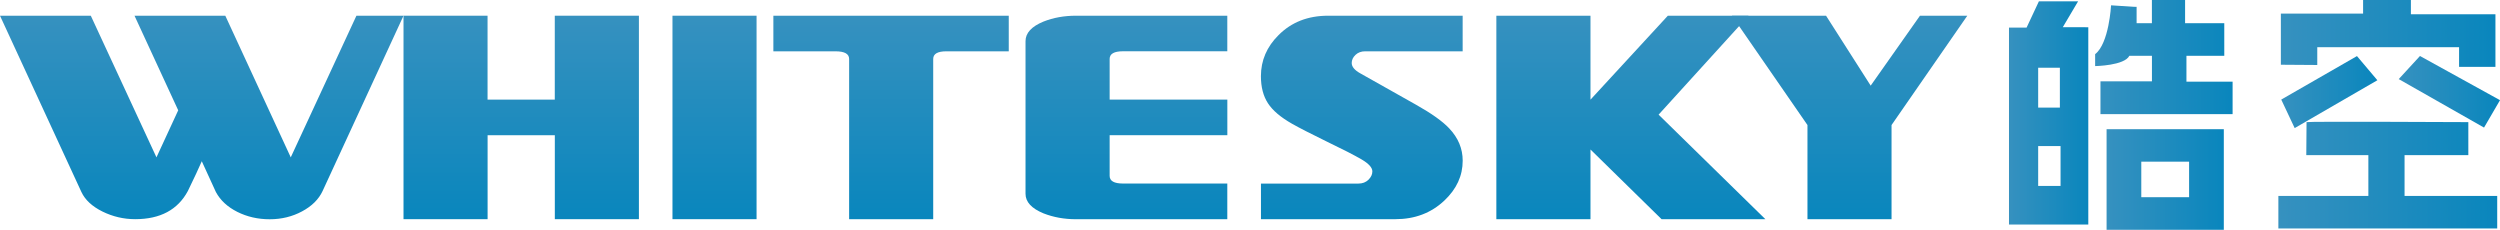
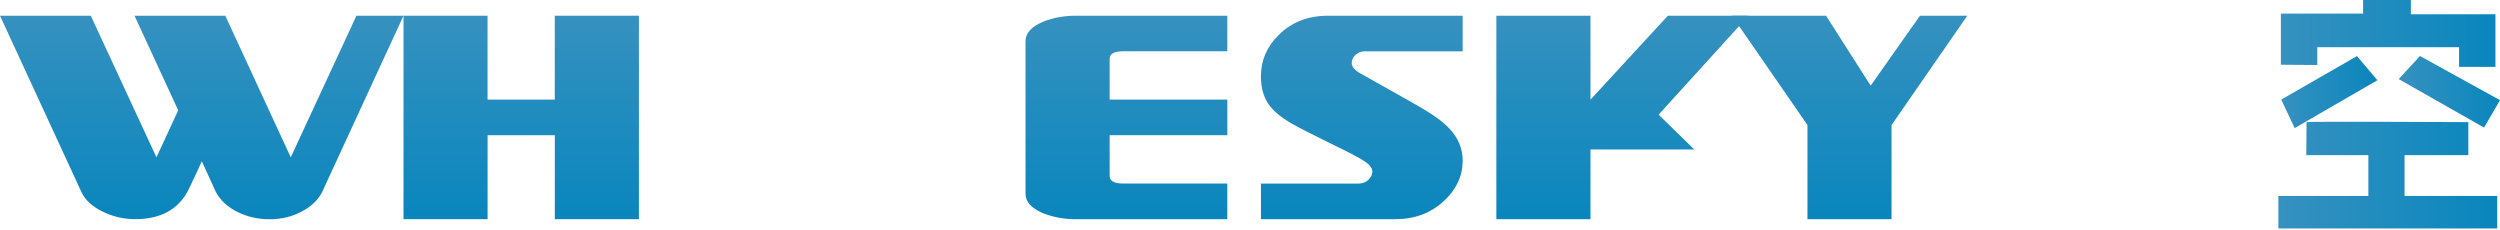
<svg xmlns="http://www.w3.org/2000/svg" version="1.1" id="图层_1" x="0px" y="0px" viewBox="0 0 591.99 54.41" style="enable-background:new 0 0 591.99 54.41;" xml:space="preserve">
  <style type="text/css">
	.st0{fill:url(#SVGID_1_);}
	.st1{fill:url(#SVGID_00000078009486803594976070000004734869052352120199_);}
	.st2{fill:url(#SVGID_00000156549846551272066390000013501641446014324400_);}
	.st3{fill:url(#SVGID_00000127730604570965918540000009392230738378757281_);}
	.st4{fill:url(#SVGID_00000018210307360985058440000001343575381819207297_);}
	.st5{fill:url(#SVGID_00000123411763142317885990000000422175629110235813_);}
	.st6{fill:url(#SVGID_00000147181593776564575200000006907604921035463098_);}
	.st7{fill:url(#SVGID_00000096039455332429439740000007915539007444220071_);}
	.st8{fill:url(#SVGID_00000182518409319345233180000012776389287294491017_);}
	.st9{fill:url(#SVGID_00000030475040490943159030000014521659970764335771_);}
	.st10{fill:url(#SVGID_00000026872887816050971980000010378879262639008668_);}
	.st11{fill:url(#SVGID_00000149347232708734874780000005810855022974876067_);}
	.st12{fill:url(#SVGID_00000029757549972129364040000017686923462073787051_);}
	.st13{fill:url(#SVGID_00000036226133111474482200000004614296102469923771_);}
	.st14{fill:url(#SVGID_00000008148762916950893060000001847535801678161046_);}
</style>
  <g>
    <g>
      <linearGradient id="SVGID_1_" gradientUnits="userSpaceOnUse" x1="475.715" y1="26.738" x2="494.5" y2="26.738">
        <stop offset="0" style="stop-color:#3691BF" />
        <stop offset="1" style="stop-color:#0986BD" />
      </linearGradient>
-       <path class="st0" d="M488.46,6.44l3.62-6.12h-9.28l-2.91,6.21h-4.17v46.63h18.78V6.45L488.46,6.44z M487.93,44.03h-5.3v-9.44h5.3    V44.03z M487.77,25.48h-5.14v-9.44h5.14V25.48z" />
      <linearGradient id="SVGID_00000013894918077080561380000003458572164642439567_" gradientUnits="userSpaceOnUse" x1="496.119" y1="13.515" x2="528.671" y2="13.515">
        <stop offset="0" style="stop-color:#3691BF" />
        <stop offset="1" style="stop-color:#0986BD" />
      </linearGradient>
-       <path style="fill:url(#SVGID_00000013894918077080561380000003458572164642439567_);" d="M499.89,1.26c0,0-0.47,9.04-3.77,11.56    v2.83c0,0,6.96-0.11,8.1-2.44h5.35v6.05h-12.19v7.77h31.29v-7.69h-10.93v-6.13h8.96V5.49h-9.28V0h-7.86v5.5h-3.62V1.65    L499.89,1.26z" />
      <linearGradient id="SVGID_00000146465957779280638770000017321125033258177422_" gradientUnits="userSpaceOnUse" x1="498.832" y1="42.5" x2="526.588" y2="42.5">
        <stop offset="0" style="stop-color:#3691BF" />
        <stop offset="1" style="stop-color:#0986BD" />
      </linearGradient>
-       <path style="fill:url(#SVGID_00000146465957779280638770000017321125033258177422_);" d="M498.83,30.59v23.82h27.76V30.59H498.83z     M518.37,46.69h-11.32v-8.41h11.32V46.69z" />
      <linearGradient id="SVGID_00000158733244233990098570000003338837912552946603_" gradientUnits="userSpaceOnUse" x1="540.102" y1="7.915" x2="590.906" y2="7.915">
        <stop offset="0" style="stop-color:#3691BF" />
        <stop offset="1" style="stop-color:#0986BD" />
      </linearGradient>
      <polygon style="fill:url(#SVGID_00000158733244233990098570000003338837912552946603_);" points="540.1,15.33 540.1,3.22     559.57,3.22 559.57,0 570.89,0 570.89,3.38 590.91,3.38 590.91,15.83 582.3,15.83 582.3,11.17 548.72,11.17 548.72,15.39   " />
      <linearGradient id="SVGID_00000034786160850150803520000000602962778157558695_" gradientUnits="userSpaceOnUse" x1="540.188" y1="21.804" x2="562.953" y2="21.804">
        <stop offset="0" style="stop-color:#3691BF" />
        <stop offset="1" style="stop-color:#0986BD" />
      </linearGradient>
      <polygon style="fill:url(#SVGID_00000034786160850150803520000000602962778157558695_);" points="540.19,23.58 558.12,13.28     562.95,19 543.37,30.33   " />
      <linearGradient id="SVGID_00000077308830363556228910000016195976829347639729_" gradientUnits="userSpaceOnUse" x1="568.005" y1="21.738" x2="591.994" y2="21.738">
        <stop offset="0" style="stop-color:#3691BF" />
        <stop offset="1" style="stop-color:#0986BD" />
      </linearGradient>
      <polygon style="fill:url(#SVGID_00000077308830363556228910000016195976829347639729_);" points="573.04,13.26 568.01,18.73     588.21,30.21 591.99,23.72   " />
      <linearGradient id="SVGID_00000162353633354658683200000005936848480706548355_" gradientUnits="userSpaceOnUse" x1="539.522" y1="41.467" x2="591.338" y2="41.467">
        <stop offset="0" style="stop-color:#3691BF" />
        <stop offset="1" style="stop-color:#0986BD" />
      </linearGradient>
      <path style="fill:url(#SVGID_00000162353633354658683200000005936848480706548355_);" d="M546.18,28.92c0.33-0.19,38.31,0,38.31,0    v7.81h-15.1v9.67h21.94v7.7h-51.82v-7.7h21.31v-9.67h-14.7L546.18,28.92z" />
    </g>
    <g>
      <g>
        <linearGradient id="SVGID_00000027586435971827000040000016960852242466489741_" gradientUnits="userSpaceOnUse" x1="47.774" y1="3.721" x2="47.774" y2="51.895">
          <stop offset="0" style="stop-color:#3691BF" />
          <stop offset="1" style="stop-color:#0986BD" />
        </linearGradient>
        <path style="fill:url(#SVGID_00000027586435971827000040000016960852242466489741_);" d="M84.4,3.72L68.85,37.26L53.35,3.72     h-21.5l10.35,22.4l-5.15,11.14L21.5,3.72H0l19.27,41.73c0.88,1.89,2.55,3.43,4.99,4.64c2.44,1.2,5.02,1.81,7.75,1.81     c5.94,0,10.1-2.23,12.48-6.68c1.52-3.13,2.62-5.48,3.29-7.04c1.49,3.25,2.6,5.68,3.34,7.29c1.06,1.97,2.75,3.53,5.07,4.7     c2.32,1.16,4.87,1.75,7.67,1.75c2.79,0,5.35-0.62,7.67-1.87c2.32-1.24,3.94-2.85,4.86-4.82L95.55,3.72H84.4z" />
        <linearGradient id="SVGID_00000098918739961764568110000009488549123995465639_" gradientUnits="userSpaceOnUse" x1="123.416" y1="3.721" x2="123.416" y2="51.895">
          <stop offset="0" style="stop-color:#3691BF" />
          <stop offset="1" style="stop-color:#0986BD" />
        </linearGradient>
        <path style="fill:url(#SVGID_00000098918739961764568110000009488549123995465639_);" d="M151.28,3.72h-19.91v19.87h-15.92V3.72     H95.55V51.9h19.91V32.02h15.92V51.9h19.91V3.72z" />
        <linearGradient id="SVGID_00000022530621002227020120000008453465353634066309_" gradientUnits="userSpaceOnUse" x1="169.199" y1="3.721" x2="169.199" y2="51.895">
          <stop offset="0" style="stop-color:#3691BF" />
          <stop offset="1" style="stop-color:#0986BD" />
        </linearGradient>
-         <path style="fill:url(#SVGID_00000022530621002227020120000008453465353634066309_);" d="M179.15,3.72h-19.91V51.9h19.91V3.72z" />
        <linearGradient id="SVGID_00000072257189561055762990000013782062490456119979_" gradientUnits="userSpaceOnUse" x1="211.001" y1="3.721" x2="211.001" y2="51.895">
          <stop offset="0" style="stop-color:#3691BF" />
          <stop offset="1" style="stop-color:#0986BD" />
        </linearGradient>
-         <path style="fill:url(#SVGID_00000072257189561055762990000013782062490456119979_);" d="M238.87,3.72h-55.74v8.43h14.7     c2.16,0,3.24,0.6,3.24,1.81V51.9h19.91V13.96c0-1.21,1.04-1.81,3.13-1.81h14.76V3.72z" />
        <linearGradient id="SVGID_00000114768913715285140640000014788196077448024253_" gradientUnits="userSpaceOnUse" x1="266.737" y1="3.721" x2="266.737" y2="51.895">
          <stop offset="0" style="stop-color:#3691BF" />
          <stop offset="1" style="stop-color:#0986BD" />
        </linearGradient>
        <path style="fill:url(#SVGID_00000114768913715285140640000014788196077448024253_);" d="M290.62,43.46h-24.68     c-2.12,0-3.18-0.6-3.18-1.81v-9.63h27.87v-8.43h-27.87v-9.64c0-1.21,1.06-1.81,3.18-1.81h24.68V3.72h-35.83     c-2.8,0-5.36,0.46-7.7,1.39c-2.83,1.16-4.25,2.71-4.25,4.64v36.13c0,1.93,1.41,3.47,4.25,4.64c2.34,0.92,4.9,1.39,7.7,1.39h35.83     V43.46z" />
        <linearGradient id="SVGID_00000170246067375309348450000000978396459771142034_" gradientUnits="userSpaceOnUse" x1="322.473" y1="3.721" x2="322.473" y2="51.895">
          <stop offset="0" style="stop-color:#3691BF" />
          <stop offset="1" style="stop-color:#0986BD" />
        </linearGradient>
        <path style="fill:url(#SVGID_00000170246067375309348450000000978396459771142034_);" d="M343.17,30.4     c-1.59-1.69-4.21-3.55-7.86-5.6l-13.16-7.41c-1.38-0.76-2.07-1.58-2.07-2.47c0-0.72,0.3-1.36,0.9-1.93     c0.6-0.56,1.36-0.84,2.28-0.84h23.09V3.72h-31.85c-4.78,0-8.69,1.53-11.73,4.58c-2.8,2.77-4.19,6.02-4.19,9.75     c0,2.57,0.56,4.71,1.67,6.41c1.11,1.71,3.02,3.32,5.71,4.85c1.7,0.96,4.44,2.37,8.23,4.22c3.68,1.77,6.42,3.17,8.23,4.22     c1.7,1,2.55,1.95,2.55,2.83c0,0.72-0.31,1.38-0.93,1.99c-0.62,0.6-1.41,0.9-2.36,0.9h-23.09v8.43h31.85     c4.6,0,8.46-1.47,11.57-4.4c2.9-2.73,4.35-5.88,4.35-9.45C346.36,35.19,345.3,32.65,343.17,30.4L343.17,30.4z" />
        <linearGradient id="SVGID_00000144305074179320997130000017051197392627229352_" gradientUnits="userSpaceOnUse" x1="386.171" y1="3.721" x2="386.171" y2="51.895">
          <stop offset="0" style="stop-color:#3691BF" />
          <stop offset="1" style="stop-color:#0986BD" />
        </linearGradient>
-         <path style="fill:url(#SVGID_00000144305074179320997130000017051197392627229352_);" d="M392.75,27.15l21.29-23.42h-19.11     l-18.31,19.87V3.72h-22.29V51.9h22.29V35.4l16.83,16.5h24.58L392.75,27.15z" />
+         <path style="fill:url(#SVGID_00000144305074179320997130000017051197392627229352_);" d="M392.75,27.15l21.29-23.42h-19.11     l-18.31,19.87V3.72h-22.29V51.9h22.29V35.4h24.58L392.75,27.15z" />
        <linearGradient id="SVGID_00000013172692838101785630000007106619394034970003_" gradientUnits="userSpaceOnUse" x1="437.979" y1="3.721" x2="437.979" y2="51.895">
          <stop offset="0" style="stop-color:#3691BF" />
          <stop offset="1" style="stop-color:#0986BD" />
        </linearGradient>
        <path style="fill:url(#SVGID_00000013172692838101785630000007106619394034970003_);" d="M454.64,3.72l-11.67,16.56L432.4,3.72     h-22.29L428,29.61V51.9h19.91V29.61l17.94-25.89H454.64z" />
      </g>
    </g>
  </g>
</svg>